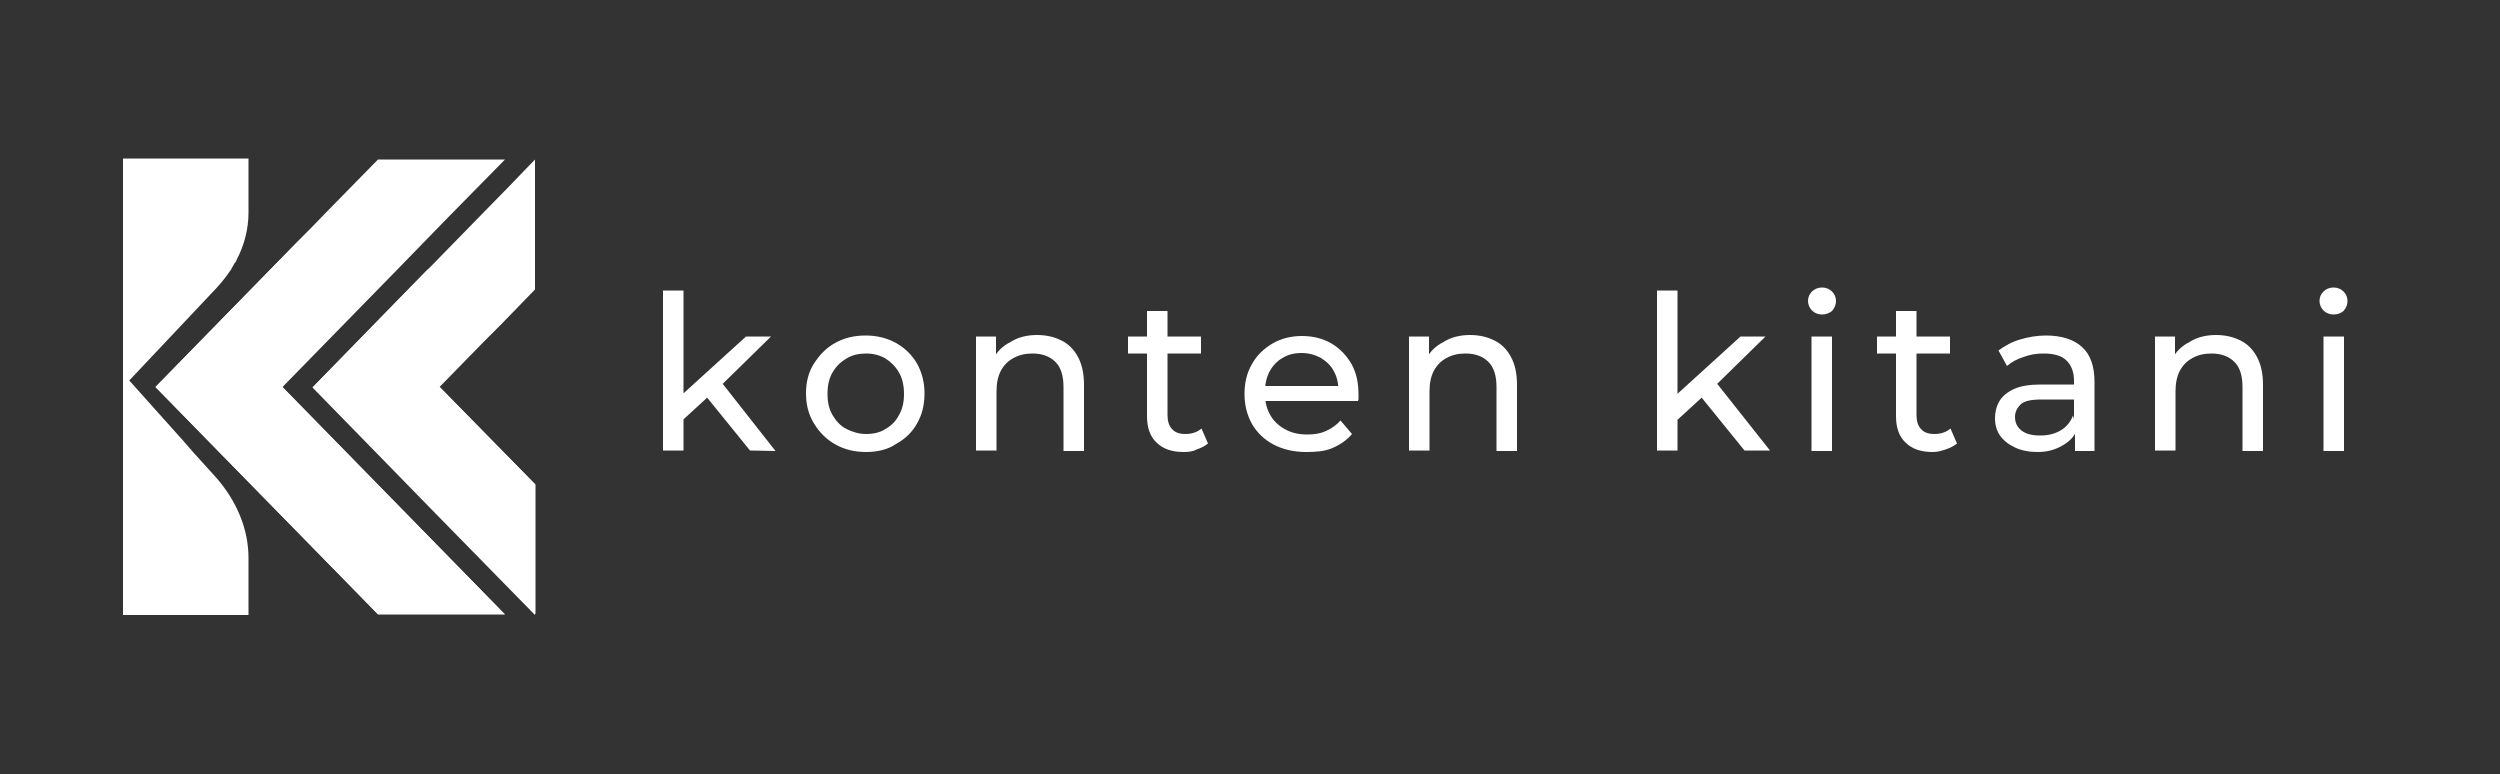
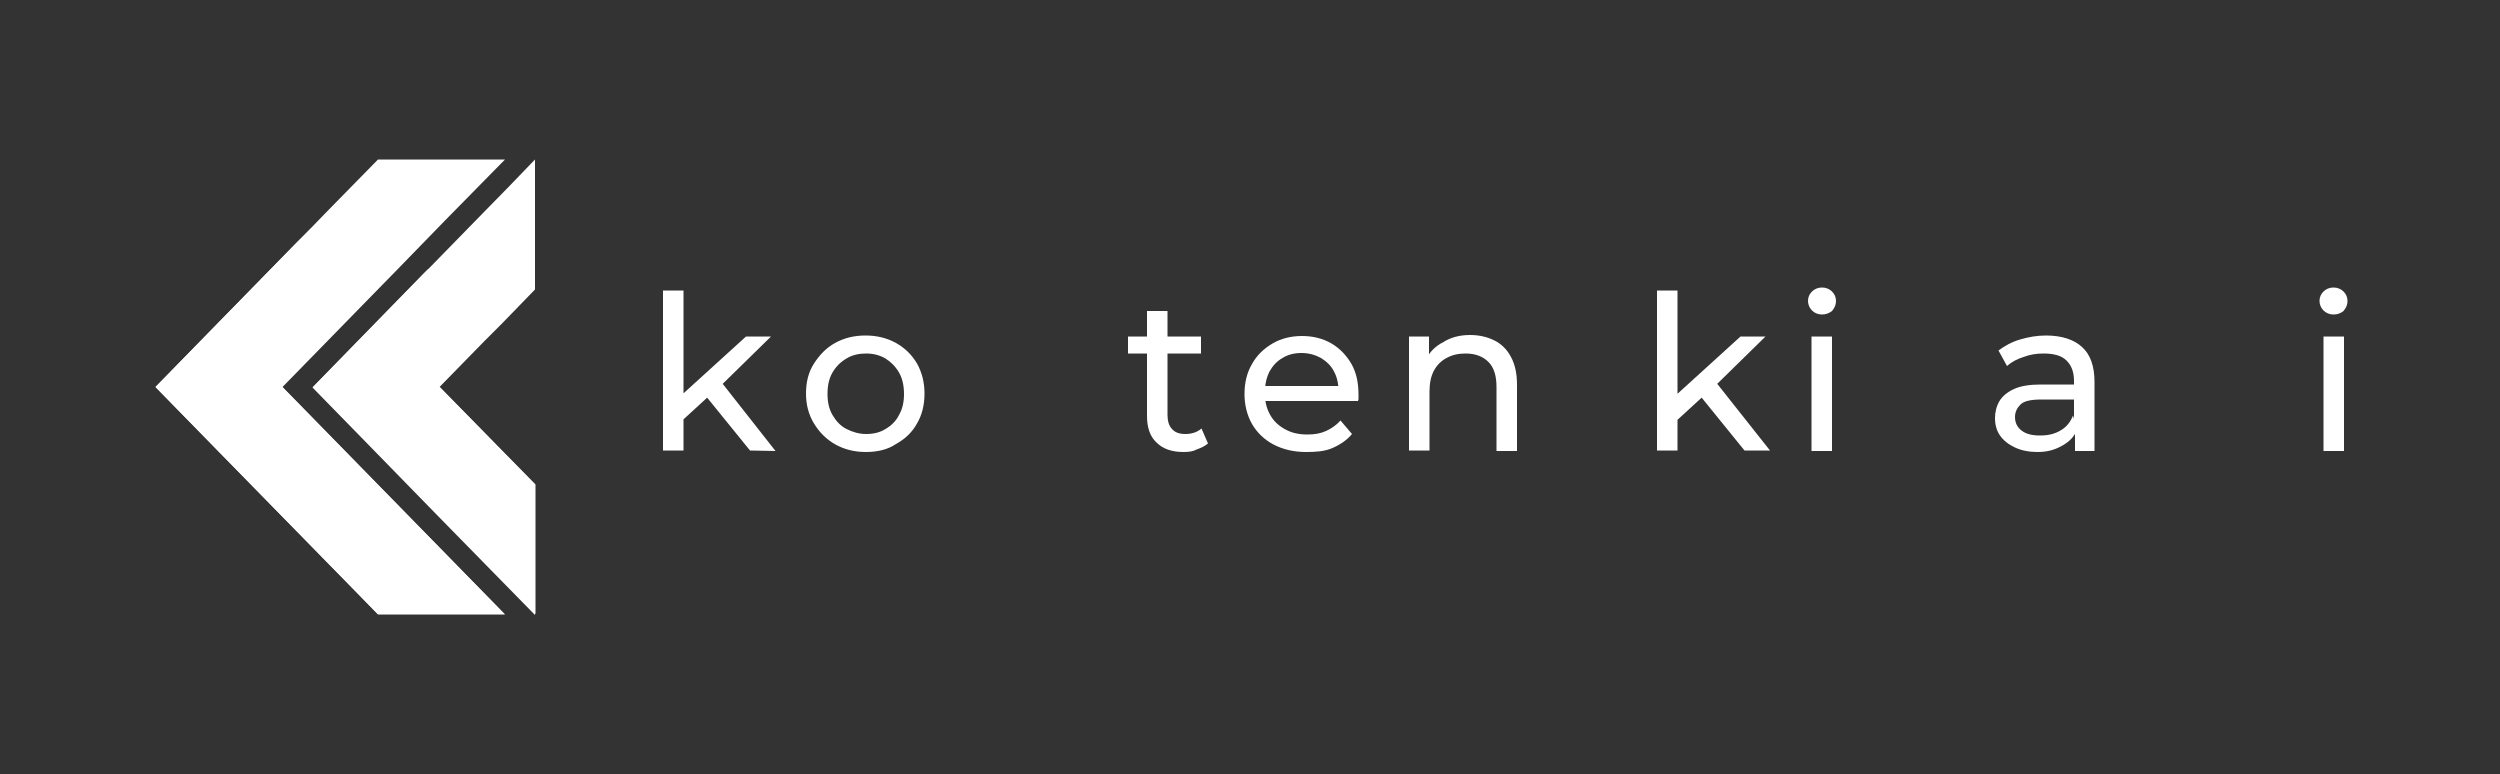
<svg xmlns="http://www.w3.org/2000/svg" version="1.1" id="Layer_1" x="0px" y="0px" viewBox="0 0 500 154.8" style="enable-background:new 0 0 500 154.8;" xml:space="preserve">
  <rect x="0" y="0" width="500" height="154.8" fill="#333333" stroke="none" />
  <style type="text/css">
	.st0{fill:#FFFFFF;}
</style>
  <g>
    <g id="XMLID_6_">
      <g>
        <path class="st0" d="M96.8,68.3l3.5-3.5l6.7-6.9v-26l-5.3,5.5l-4.9,5l-12.7,13l-8.9,9.1l-12.7,13l12.7,13l12.1,12.4L107,123V96.9     L87.9,77.4c0,0,0,0,0.1-0.1L96.8,68.3z" />
        <path class="st0" d="M78.1,55.3c0,0,0.1-0.1,0.3-0.3l10.7-11L101,31.9H75.6L65.4,42.3l-3,3.1c-0.3,0.3-0.5,0.5-0.8,0.8l-8.9,9.1     l-8.9,9.1l-12.7,13l12.7,13l27.7,28.3l4.1,4.2H101L56.5,77.4L78.1,55.3z" />
      </g>
      <path class="st0" d="M100.9,122.8L54,74.9c0,0-10.2-10.4,7.6-28.7L31.1,77.4l44.5,45.4H100.9z" />
      <path class="st0" d="M62.6,77.4l44.5,45.4V96.9L85.4,74.8c0,0-8.9-9.6,0.4-21.2" />
-       <path class="st0" d="M43.3,95.6l-4.7-5.2l-2-2.3l-12-13.4V123h25.1v-11.4C49.7,105.9,47.4,100.3,43.3,95.6z" />
      <g>
-         <path class="st0" d="M24.6,31.7v45.6L25,77l11.6-12.3l6.7-7.1c1-1.1,1.9-2.2,2.7-3.4c0.2-0.2,0.3-0.4,0.4-0.7l0.1-0.1     c0.2-0.4,0.4-0.8,0.7-1.1c0.1-0.1,0.1-0.2,0.1-0.3c1.6-3,2.4-6.3,2.4-9.5V31.7H24.6z" />
-       </g>
+         </g>
    </g>
    <g>
      <g>
        <path class="st0" d="M132.6,90.1v-32h4.1v32H132.6z M135.9,84.6l0.1-5.3l13.2-12h5l-10.1,9.9l-2.2,1.9L135.9,84.6z M150,90.1     L141,79l2.7-3.3l11.4,14.5L150,90.1L150,90.1z" />
        <path class="st0" d="M173.2,90.4c-2.3,0-4.3-0.5-6.1-1.5s-3.2-2.4-4.3-4.2s-1.6-3.8-1.6-6c0-2.3,0.5-4.3,1.6-6s2.4-3.1,4.2-4.1     s3.8-1.5,6.1-1.5s4.3,0.5,6.1,1.5s3.2,2.4,4.2,4.1c1,1.8,1.5,3.8,1.5,6c0,2.3-0.5,4.3-1.5,6c-1,1.8-2.4,3.1-4.2,4.1     C177.6,89.9,175.5,90.4,173.2,90.4z M173.2,86.8c1.5,0,2.8-0.3,3.9-1c1.2-0.7,2.1-1.6,2.7-2.8c0.7-1.2,1-2.6,1-4.2     s-0.3-3.1-1-4.3c-0.7-1.2-1.6-2.1-2.7-2.8c-1.2-0.7-2.5-1-3.9-1s-2.8,0.3-3.9,1c-1.2,0.7-2.1,1.6-2.8,2.8c-0.7,1.2-1,2.6-1,4.3     c0,1.6,0.3,3,1,4.2s1.6,2.2,2.8,2.8C170.5,86.4,171.8,86.8,173.2,86.8z" />
-         <path class="st0" d="M207.4,67c1.9,0,3.5,0.4,4.9,1.1s2.5,1.8,3.3,3.3s1.2,3.3,1.2,5.6v13.2h-4.1V77.4c0-2.2-0.5-3.9-1.6-5     s-2.6-1.7-4.6-1.7c-1.5,0-2.7,0.3-3.8,0.9s-1.9,1.4-2.5,2.5s-0.9,2.5-0.9,4.2v11.8h-4.1V67.3h4v6.2l-0.6-1.6     c0.7-1.5,1.9-2.7,3.5-3.5C203.5,67.5,205.3,67,207.4,67z" />
        <path class="st0" d="M225.6,70.7v-3.4h14.6v3.4H225.6z M236.7,90.4c-2.3,0-4.1-0.6-5.4-1.9c-1.3-1.2-1.9-3-1.9-5.3v-21h4.1V83     c0,1.2,0.3,2.2,0.9,2.8c0.6,0.7,1.5,1,2.7,1c1.3,0,2.4-0.4,3.2-1.1l1.3,3c-0.6,0.5-1.4,0.9-2.3,1.2     C238.6,90.3,237.7,90.4,236.7,90.4z" />
        <path class="st0" d="M261.2,90.4c-2.4,0-4.6-0.5-6.5-1.5s-3.3-2.4-4.3-4.1c-1-1.8-1.5-3.8-1.5-6c0-2.3,0.5-4.3,1.5-6     c1-1.8,2.4-3.1,4.1-4.1c1.7-1,3.7-1.5,5.9-1.5s4.2,0.5,5.9,1.5c1.7,1,3,2.4,4,4.1c1,1.8,1.4,3.8,1.4,6.2c0,0.2,0,0.4,0,0.6     s0,0.4-0.1,0.6h-19.5v-3h17.3l-1.7,1c0-1.5-0.3-2.8-0.9-3.9c-0.6-1.2-1.5-2-2.6-2.7c-1.1-0.6-2.4-1-3.9-1c-1.4,0-2.7,0.3-3.8,1     c-1.1,0.6-2,1.6-2.6,2.7c-0.6,1.2-0.9,2.5-0.9,4V79c0,1.5,0.4,2.9,1.1,4.1c0.7,1.2,1.7,2.1,3,2.8c1.3,0.7,2.7,1,4.4,1     c1.4,0,2.6-0.2,3.7-0.7s2.1-1.2,2.9-2.1l2.3,2.7c-1,1.2-2.3,2.1-3.9,2.8S263.1,90.4,261.2,90.4z" />
        <path class="st0" d="M294,67c1.9,0,3.5,0.4,4.9,1.1s2.5,1.8,3.3,3.3s1.2,3.3,1.2,5.6v13.2h-4.1V77.4c0-2.2-0.5-3.9-1.6-5     s-2.6-1.7-4.6-1.7c-1.5,0-2.7,0.3-3.8,0.9c-1.1,0.6-1.9,1.4-2.5,2.5s-0.9,2.5-0.9,4.2v11.8h-4.1V67.3h4v6.2l-0.6-1.6     c0.7-1.5,1.9-2.7,3.5-3.5C290.1,67.5,291.9,67,294,67z" />
        <path class="st0" d="M331.4,90.1v-32h4.1v32H331.4z M334.8,84.6l0.1-5.3l13.2-12h5L343,77.2l-2.2,1.9L334.8,84.6z M348.9,90.1     l-9-11.1l2.7-3.3L354,90.1H348.9z" />
        <path class="st0" d="M364.4,62.9c-0.8,0-1.5-0.3-2-0.8s-0.8-1.2-0.8-1.9c0-0.8,0.3-1.4,0.8-1.9s1.2-0.8,2-0.8s1.5,0.3,2,0.8     s0.8,1.1,0.8,1.9c0,0.8-0.3,1.4-0.8,2C365.9,62.6,365.2,62.9,364.4,62.9z M362.3,90.1V67.3h4.1v22.9h-4.1V90.1z" />
-         <path class="st0" d="M375.4,70.7v-3.4H390v3.4H375.4z M386.5,90.4c-2.3,0-4.1-0.6-5.4-1.9c-1.3-1.2-1.9-3-1.9-5.3v-21h4.1V83     c0,1.2,0.3,2.2,0.9,2.8c0.6,0.7,1.5,1,2.7,1c1.3,0,2.4-0.4,3.2-1.1l1.3,3c-0.6,0.5-1.4,0.9-2.3,1.2S387.5,90.4,386.5,90.4z" />
        <path class="st0" d="M407.5,90.4c-1.7,0-3.2-0.3-4.5-0.9s-2.3-1.4-3-2.4s-1-2.2-1-3.5c0-1.2,0.3-2.4,0.9-3.4s1.6-1.8,2.9-2.4     s3.1-0.9,5.4-0.9h7.2v3h-7.1c-2.1,0-3.5,0.3-4.2,1s-1.1,1.5-1.1,2.5c0,1.1,0.4,2,1.3,2.7s2.1,1,3.7,1s2.9-0.3,4.1-1s2-1.7,2.5-3     l0.8,2.8c-0.5,1.4-1.5,2.4-2.9,3.2S409.6,90.4,407.5,90.4z M415,90.1v-4.8l-0.2-0.9v-8.2c0-1.8-0.5-3.1-1.5-4.1s-2.6-1.4-4.6-1.4     c-1.4,0-2.7,0.2-4,0.7c-1.3,0.4-2.4,1-3.3,1.8l-1.7-3.1c1.2-0.9,2.6-1.7,4.3-2.2c1.7-0.5,3.4-0.8,5.2-0.8c3.1,0,5.6,0.8,7.2,2.3     c1.7,1.5,2.5,3.9,2.5,7v13.8H415V90.1z" />
-         <path class="st0" d="M443.2,67c1.9,0,3.5,0.4,4.9,1.1s2.5,1.8,3.3,3.3s1.2,3.3,1.2,5.6v13.2h-4.1V77.4c0-2.2-0.5-3.9-1.6-5     s-2.6-1.7-4.6-1.7c-1.5,0-2.7,0.3-3.8,0.9c-1.1,0.6-1.9,1.4-2.5,2.5s-0.9,2.5-0.9,4.2v11.8H431V67.3h4v6.2l-0.6-1.6     c0.7-1.5,1.9-2.7,3.5-3.5C439.3,67.5,441.1,67,443.2,67z" />
        <path class="st0" d="M466.7,62.9c-0.8,0-1.5-0.3-2-0.8s-0.8-1.2-0.8-1.9c0-0.8,0.3-1.4,0.8-1.9s1.2-0.8,2-0.8s1.5,0.3,2,0.8     s0.8,1.1,0.8,1.9c0,0.8-0.3,1.4-0.8,2C468.2,62.6,467.6,62.9,466.7,62.9z M464.7,90.1V67.3h4.1v22.9h-4.1V90.1z" />
      </g>
    </g>
  </g>
</svg>